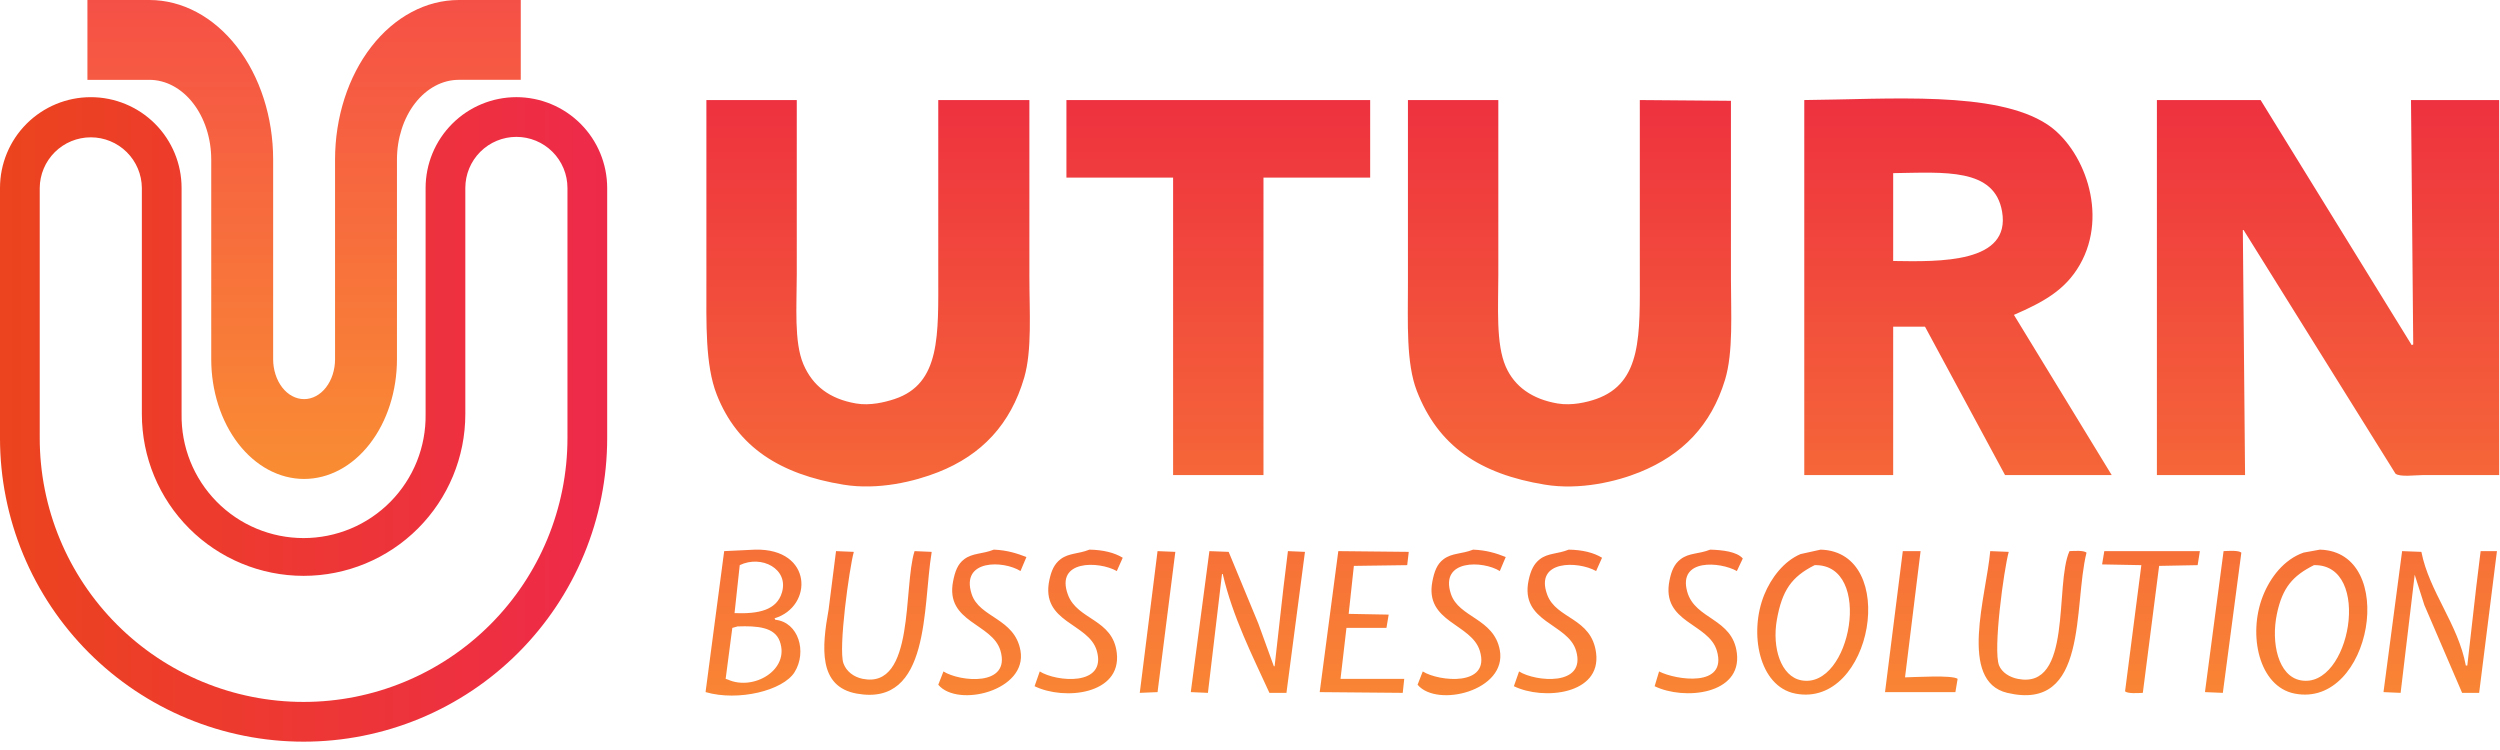
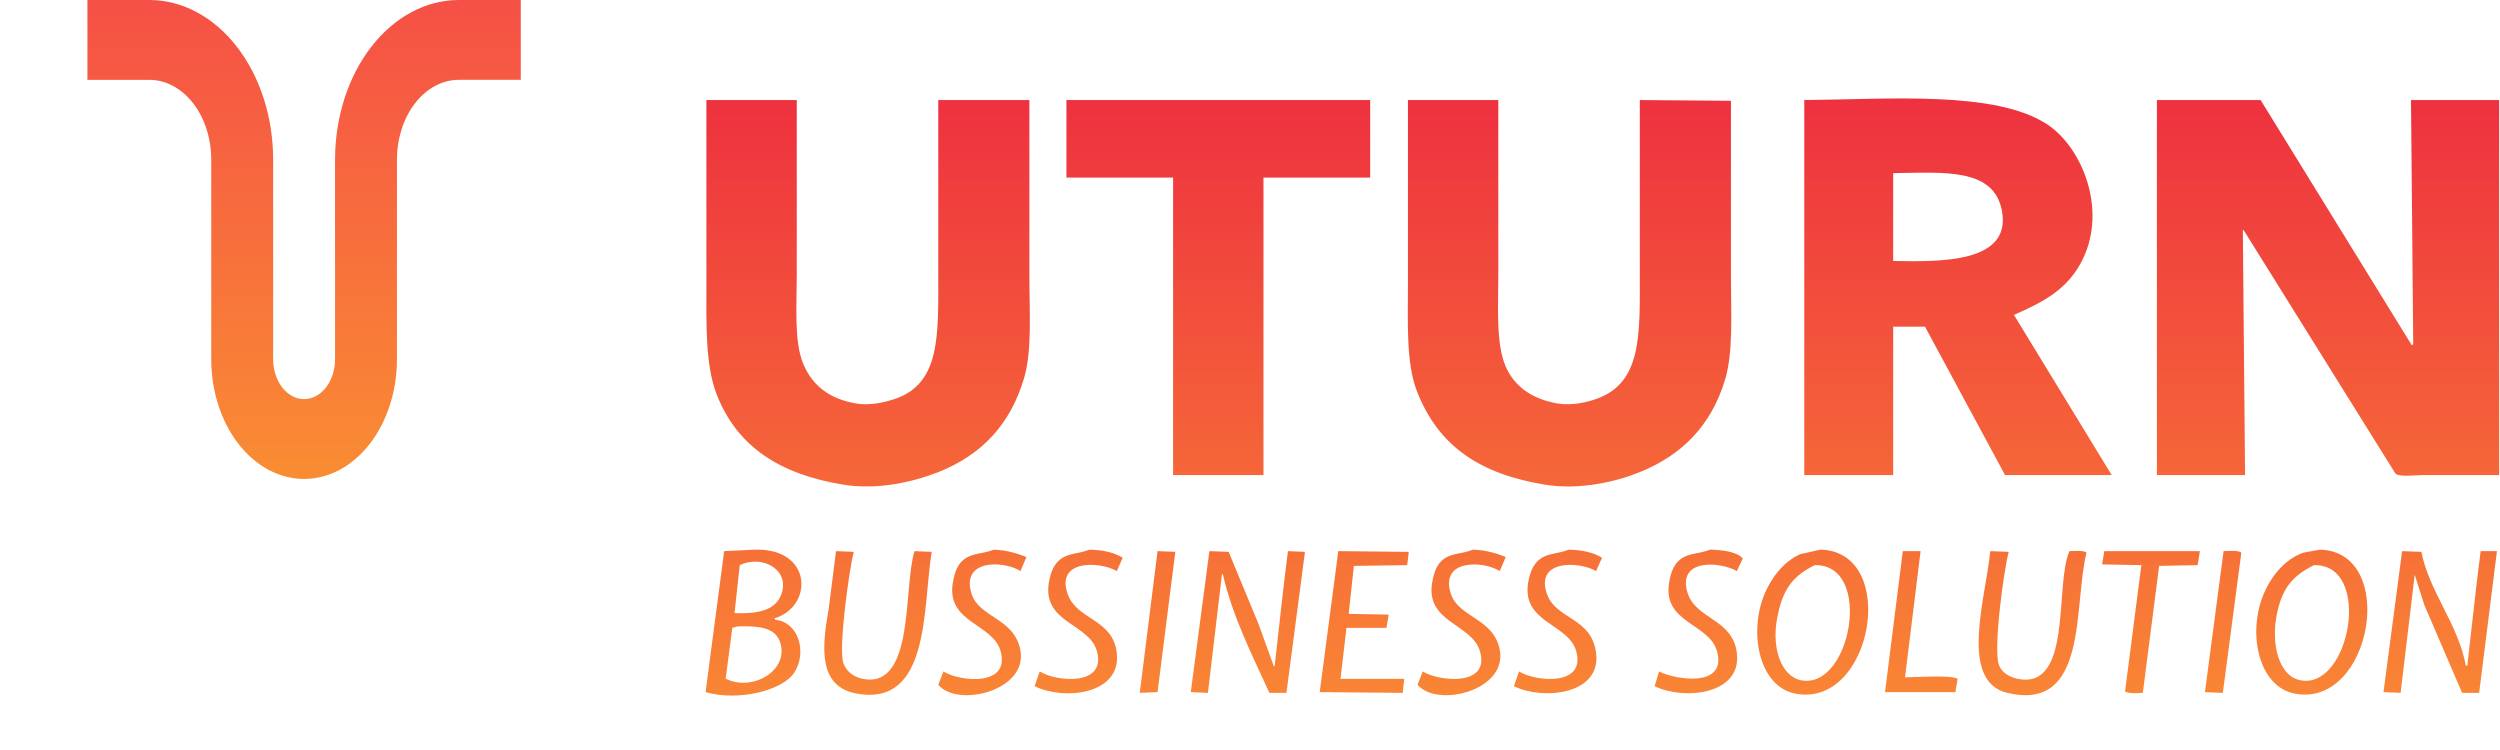
<svg xmlns="http://www.w3.org/2000/svg" width="200" height="60" viewBox="0 0 200 60" fill="none">
  <g clip-path="url(#clip0)">
    <path d="M24.328 38.316C26.298 38.316 28.188 37.307 29.581 35.511C30.974 33.715 31.757 31.278 31.757 28.738V12.772C31.757 11.078 32.278 9.454 33.207 8.256C34.136 7.059 35.395 6.386 36.709 6.386H41.662V0L36.709 2.16467e-07C34.082 3.31289e-07 31.563 1.346 29.705 3.741C27.848 6.136 26.804 9.385 26.804 12.772V28.737C26.804 29.584 26.544 30.396 26.079 30.995C25.615 31.594 24.985 31.93 24.328 31.93C23.671 31.93 23.041 31.594 22.577 30.995C22.113 30.396 21.852 29.584 21.852 28.737V12.772C21.852 9.385 20.808 6.136 18.951 3.741C17.093 1.346 14.574 1.18402e-06 11.947 1.29887e-06L6.994 1.51533e-06V6.387H11.947C13.26 6.387 14.52 7.06 15.448 8.257C16.377 9.454 16.899 11.078 16.899 12.772V28.737C16.899 29.995 17.091 31.241 17.465 32.403C17.838 33.565 18.385 34.621 19.075 35.511C19.765 36.4 20.584 37.106 21.485 37.587C22.387 38.069 23.353 38.316 24.328 38.316Z" fill="url(#paint0_linear)" />
    <path fill-rule="evenodd" clip-rule="evenodd" d="M56.511 8.004H63.742V21.942C63.742 24.442 63.51 27.369 64.275 29.148C65.018 30.873 66.365 31.911 68.483 32.278C69.619 32.475 70.83 32.167 71.564 31.923C75.276 30.695 75.062 26.763 75.061 21.824V8.004H82.351V22.179C82.351 24.926 82.574 28.024 81.936 30.211C80.847 33.945 78.534 36.398 75.061 37.77C73.185 38.512 70.278 39.232 67.475 38.774C62.407 37.947 58.989 35.768 57.341 31.569C56.41 29.198 56.511 25.883 56.511 22.533V8.004ZM85.314 8.004H109.613V14.206H101.078V38.006H93.848V14.206H85.314V8.004ZM112.635 8.004H119.866V21.942C119.866 24.554 119.661 27.498 120.458 29.325C121.165 30.945 122.6 31.938 124.607 32.278C125.74 32.47 126.957 32.18 127.688 31.923C131.387 30.627 131.186 26.755 131.185 21.765V8.004L138.475 8.064V22.238C138.475 25.06 138.673 28.18 138.001 30.388C136.889 34.038 134.588 36.387 131.185 37.77C129.322 38.528 126.388 39.23 123.599 38.774C118.336 37.915 115.044 35.656 113.346 31.274C112.482 29.04 112.635 25.809 112.635 22.71V8.004ZM144.342 8.004C151.155 7.947 159.647 7.229 163.781 9.953C166.646 11.842 168.733 17.073 166.389 21.175C165.202 23.25 163.405 24.19 161.114 25.191C163.722 29.462 166.329 33.734 168.937 38.006H160.403C158.269 34.05 156.136 30.093 154.002 26.136H151.454V38.006H144.342V8.004ZM172.552 8.004H180.849C184.879 14.54 188.909 21.076 192.939 27.612C192.979 27.592 193.018 27.573 193.058 27.553C192.999 21.038 192.939 14.521 192.88 8.004H199.933V38.006H193.828C193.255 38.006 191.973 38.183 191.636 37.888C187.586 31.392 183.536 24.896 179.486 18.399H179.427C179.486 24.934 179.546 31.47 179.605 38.006H172.552V8.004ZM151.454 13.851V20.879C155.216 20.942 160.882 21.056 160.166 16.922C159.558 13.417 155.573 13.795 151.454 13.851ZM60.423 43.971C65.042 43.871 65.058 48.538 61.964 49.464C61.983 49.503 62.003 49.543 62.023 49.582C63.881 49.769 64.58 52.149 63.564 53.775C62.649 55.238 59.079 56.13 56.452 55.37V55.311C56.946 51.571 57.44 47.83 57.934 44.09L60.423 43.971ZM79.506 43.971C80.583 44.015 81.356 44.272 82.114 44.562C81.955 44.936 81.797 45.31 81.64 45.684C80.282 44.828 76.835 44.726 77.728 47.515C78.345 49.441 81.179 49.428 81.64 52.062C82.197 55.254 76.613 56.639 75.061 54.779C75.199 54.425 75.338 54.07 75.476 53.716C76.801 54.551 80.877 54.945 80.039 52.062C79.395 49.843 75.606 49.82 76.246 46.511C76.4 45.719 76.608 45.136 77.135 44.739C77.817 44.226 78.588 44.337 79.506 43.971ZM87.151 43.971C88.232 43.989 89.146 44.205 89.818 44.621C89.66 44.975 89.502 45.33 89.344 45.684C87.909 44.872 84.401 44.778 85.433 47.574C86.188 49.621 89.031 49.5 89.344 52.24C89.722 55.552 85.155 56.06 82.766 54.897C82.904 54.504 83.042 54.11 83.18 53.716C84.511 54.554 88.564 54.925 87.744 52.062C87.102 49.823 83.214 49.832 83.951 46.393C84.109 45.654 84.342 45.121 84.84 44.739C85.501 44.232 86.26 44.331 87.151 43.971ZM117.85 43.971C118.922 44.014 119.709 44.263 120.458 44.562C120.3 44.936 120.142 45.31 119.984 45.684C118.642 44.839 115.15 44.724 116.073 47.515C116.701 49.418 119.511 49.454 119.984 52.004C120.587 55.253 114.966 56.644 113.406 54.779C113.544 54.425 113.682 54.07 113.82 53.716C115.117 54.532 119.274 54.949 118.384 52.062C117.708 49.869 113.956 49.795 114.591 46.511C114.744 45.721 114.956 45.136 115.48 44.739C116.16 44.224 116.933 44.337 117.85 43.971ZM125.496 43.971C126.58 43.989 127.491 44.204 128.163 44.621C128.004 44.975 127.846 45.33 127.688 45.684C126.252 44.872 122.748 44.78 123.777 47.574C124.505 49.55 127.325 49.394 127.688 52.24C128.113 55.562 123.471 56.045 121.11 54.897C121.248 54.504 121.386 54.11 121.525 53.716C122.848 54.549 126.927 54.926 126.088 52.062C125.436 49.834 121.556 49.816 122.295 46.393C122.452 45.666 122.694 45.117 123.184 44.739C123.845 44.231 124.605 44.331 125.496 43.971ZM136.815 43.971C137.796 43.999 138.948 44.128 139.423 44.68C139.265 45.015 139.107 45.349 138.949 45.684C137.623 44.935 134.228 44.655 134.978 47.338C135.606 49.584 138.602 49.441 138.949 52.24C139.361 55.561 134.74 56.049 132.37 54.897L132.726 53.716C134.065 54.401 138.219 55.04 137.349 52.062C136.694 49.825 132.886 49.842 133.556 46.452C133.709 45.679 133.933 45.133 134.445 44.739C135.123 44.217 135.894 44.338 136.815 43.971ZM145.646 43.971C151.975 44.136 149.809 56.689 143.631 55.488C140.706 54.919 139.902 50.617 141.142 47.574C141.69 46.227 142.715 44.886 144.046 44.326L145.646 43.971ZM185.59 43.971C191.902 44.136 189.734 56.685 183.576 55.488C180.712 54.931 179.816 50.776 181.027 47.692C181.62 46.183 182.73 44.751 184.287 44.208L185.59 43.971ZM66.882 44.09L68.305 44.149C67.947 45.443 67.054 51.885 67.475 53.066C67.703 53.705 68.29 54.162 69.016 54.307C73.217 55.145 72.246 46.939 73.165 44.09L74.528 44.149V44.208C73.808 48.523 74.454 56.554 68.542 55.488C65.448 54.93 65.744 51.796 66.29 48.755C66.487 47.2 66.685 45.645 66.882 44.09ZM91.181 55.429C91.655 51.65 92.13 47.87 92.604 44.09L94.026 44.149C93.552 47.889 93.078 51.629 92.604 55.37L91.181 55.429ZM96.752 44.09L98.293 44.149C99.083 46.058 99.873 47.968 100.664 49.877C101.078 51.019 101.493 52.161 101.908 53.303H101.968C102.204 51.196 102.442 49.09 102.679 46.983C102.797 46.019 102.916 45.054 103.034 44.09L104.397 44.149C103.904 47.908 103.41 51.668 102.916 55.429H101.553C100.164 52.389 98.633 49.391 97.819 45.92H97.76C97.385 49.09 97.009 52.259 96.634 55.429L95.27 55.37V55.311C95.764 51.571 96.258 47.83 96.752 44.09ZM107.894 49.109L111.094 49.169L110.916 50.232H107.716C107.558 51.59 107.4 52.948 107.242 54.307H112.339C112.299 54.681 112.26 55.055 112.22 55.429L105.583 55.37V55.311C106.076 51.571 106.57 47.83 107.064 44.09L112.694 44.149V44.208C112.655 44.542 112.615 44.877 112.576 45.212L108.309 45.271C108.171 46.55 108.032 47.83 107.894 49.109ZM153.647 44.09C153.232 47.456 152.817 50.822 152.402 54.189C153.225 54.174 156.165 53.987 156.61 54.307L156.432 55.37H150.802C151.276 51.61 151.75 47.85 152.224 44.09H153.647ZM159.218 44.09L160.699 44.149C160.318 45.504 159.423 52.027 159.929 53.244C160.159 53.798 160.759 54.175 161.41 54.307C165.844 55.204 164.343 46.775 165.559 44.09C165.993 44.07 166.677 44.021 166.922 44.208C165.845 48.501 167.105 56.977 160.581 55.429C156.646 54.495 158.913 47.628 159.218 44.09ZM175.99 44.09L175.812 45.212L172.73 45.271C172.296 48.656 171.861 52.042 171.426 55.429C170.981 55.449 170.258 55.503 170.004 55.311C170.438 51.945 170.873 48.578 171.308 45.212L168.167 45.153L168.344 44.09H175.99ZM177.886 44.09C178.331 44.07 179.054 44.015 179.308 44.208C178.815 47.948 178.321 51.688 177.827 55.429L176.404 55.37V55.311C176.898 51.571 177.392 47.83 177.886 44.09ZM199.755 44.09C199.281 47.869 198.807 51.649 198.332 55.429H196.969C195.962 53.086 194.954 50.744 193.947 48.401C193.69 47.594 193.434 46.787 193.176 45.979C192.801 49.129 192.426 52.279 192.05 55.429L190.687 55.37V55.311C191.181 51.571 191.675 47.83 192.169 44.09L193.71 44.149C194.342 47.347 196.65 49.926 197.266 53.244H197.384C197.621 51.157 197.858 49.07 198.096 46.983C198.214 46.019 198.332 45.054 198.451 44.09H199.755ZM58.763 49.05C60.7 49.126 62.139 48.811 62.556 47.397C63.113 45.51 60.923 44.368 59.178 45.212C59.04 46.491 58.902 47.771 58.763 49.05ZM145.172 45.212C143.322 46.141 142.565 47.237 142.149 49.582C141.753 51.817 142.471 54.117 144.105 54.425C148.085 55.176 149.902 45.103 145.172 45.212ZM185.116 45.212C183.414 46.067 182.592 47.016 182.153 49.109C181.668 51.428 182.256 54.088 184.05 54.425C188.022 55.17 189.818 45.103 185.116 45.212ZM59 50.114C58.862 50.153 58.724 50.192 58.585 50.232C58.408 51.59 58.23 52.948 58.052 54.307L58.23 54.366C60.279 55.291 63.219 53.588 62.379 51.295C61.967 50.173 60.605 50.057 59 50.114Z" fill="url(#paint1_linear)" />
-     <path d="M41.311 7.772C39.385 7.774 37.539 8.54 36.177 9.902C34.816 11.264 34.05 13.11 34.048 15.036V33.13C34.068 34.425 33.831 35.711 33.35 36.913C32.868 38.115 32.153 39.209 31.244 40.132C30.336 41.055 29.253 41.788 28.059 42.288C26.864 42.788 25.582 43.046 24.287 43.046C22.992 43.046 21.711 42.788 20.516 42.288C19.322 41.788 18.239 41.055 17.331 40.132C16.422 39.209 15.707 38.115 15.225 36.913C14.744 35.711 14.507 34.425 14.527 33.13V15.036C14.527 13.11 13.762 11.262 12.4 9.9C11.037 8.538 9.19 7.773 7.264 7.773C5.337 7.773 3.49 8.538 2.127 9.9C0.765 11.262 0 13.11 0 15.036V35.046C-9.50535e-08 38.235 0.628 41.394 1.849 44.34C3.069 47.287 4.858 49.964 7.114 52.22C9.369 54.475 12.046 56.264 14.993 57.485C17.94 58.705 21.098 59.333 24.287 59.333C27.477 59.333 30.635 58.705 33.582 57.485C36.529 56.264 39.206 54.475 41.461 52.22C43.717 49.964 45.506 47.287 46.726 44.34C47.947 41.394 48.575 38.235 48.575 35.046V15.036C48.573 13.11 47.807 11.264 46.445 9.902C45.084 8.54 43.237 7.774 41.311 7.772ZM45.397 35.044C45.397 40.643 43.173 46.012 39.214 49.971C35.255 53.93 29.886 56.154 24.287 56.154C18.689 56.154 13.319 53.93 9.361 49.971C5.402 46.012 3.178 40.643 3.178 35.044V15.036C3.187 13.959 3.622 12.929 4.387 12.17C5.152 11.411 6.186 10.986 7.264 10.986C8.341 10.986 9.375 11.411 10.14 12.17C10.905 12.929 11.34 13.959 11.349 15.036V33.13C11.349 36.562 12.712 39.852 15.139 42.279C17.565 44.705 20.856 46.068 24.287 46.068C27.719 46.068 31.01 44.705 33.436 42.279C35.862 39.852 37.226 36.562 37.226 33.13V15.036C37.226 13.953 37.656 12.913 38.422 12.147C39.189 11.381 40.228 10.95 41.311 10.95C42.395 10.95 43.434 11.381 44.2 12.147C44.966 12.913 45.397 13.953 45.397 15.036V35.044Z" fill="url(#paint2_linear)" />
  </g>
  <defs>
    <linearGradient id="paint0_linear" x1="24.328" y1="45.328" x2="24.328" y2="-3.87" gradientUnits="userSpaceOnUse">
      <stop stop-color="#FA982F" />
      <stop offset="1" stop-color="#F54A48" />
    </linearGradient>
    <linearGradient id="paint1_linear" x1="128.192" y1="7.877" x2="128.192" y2="55.647" gradientUnits="userSpaceOnUse">
      <stop stop-color="#EE313F" />
      <stop offset="1" stop-color="#F98535" />
    </linearGradient>
    <linearGradient id="paint2_linear" x1="0" y1="33.553" x2="48.575" y2="33.553" gradientUnits="userSpaceOnUse">
      <stop stop-color="#EC441E" />
      <stop offset="1" stop-color="#EE2A4A" />
    </linearGradient>
    <clipPath id="clip0">
      <rect width="200" height="60" fill="white" />
    </clipPath>
  </defs>
</svg>